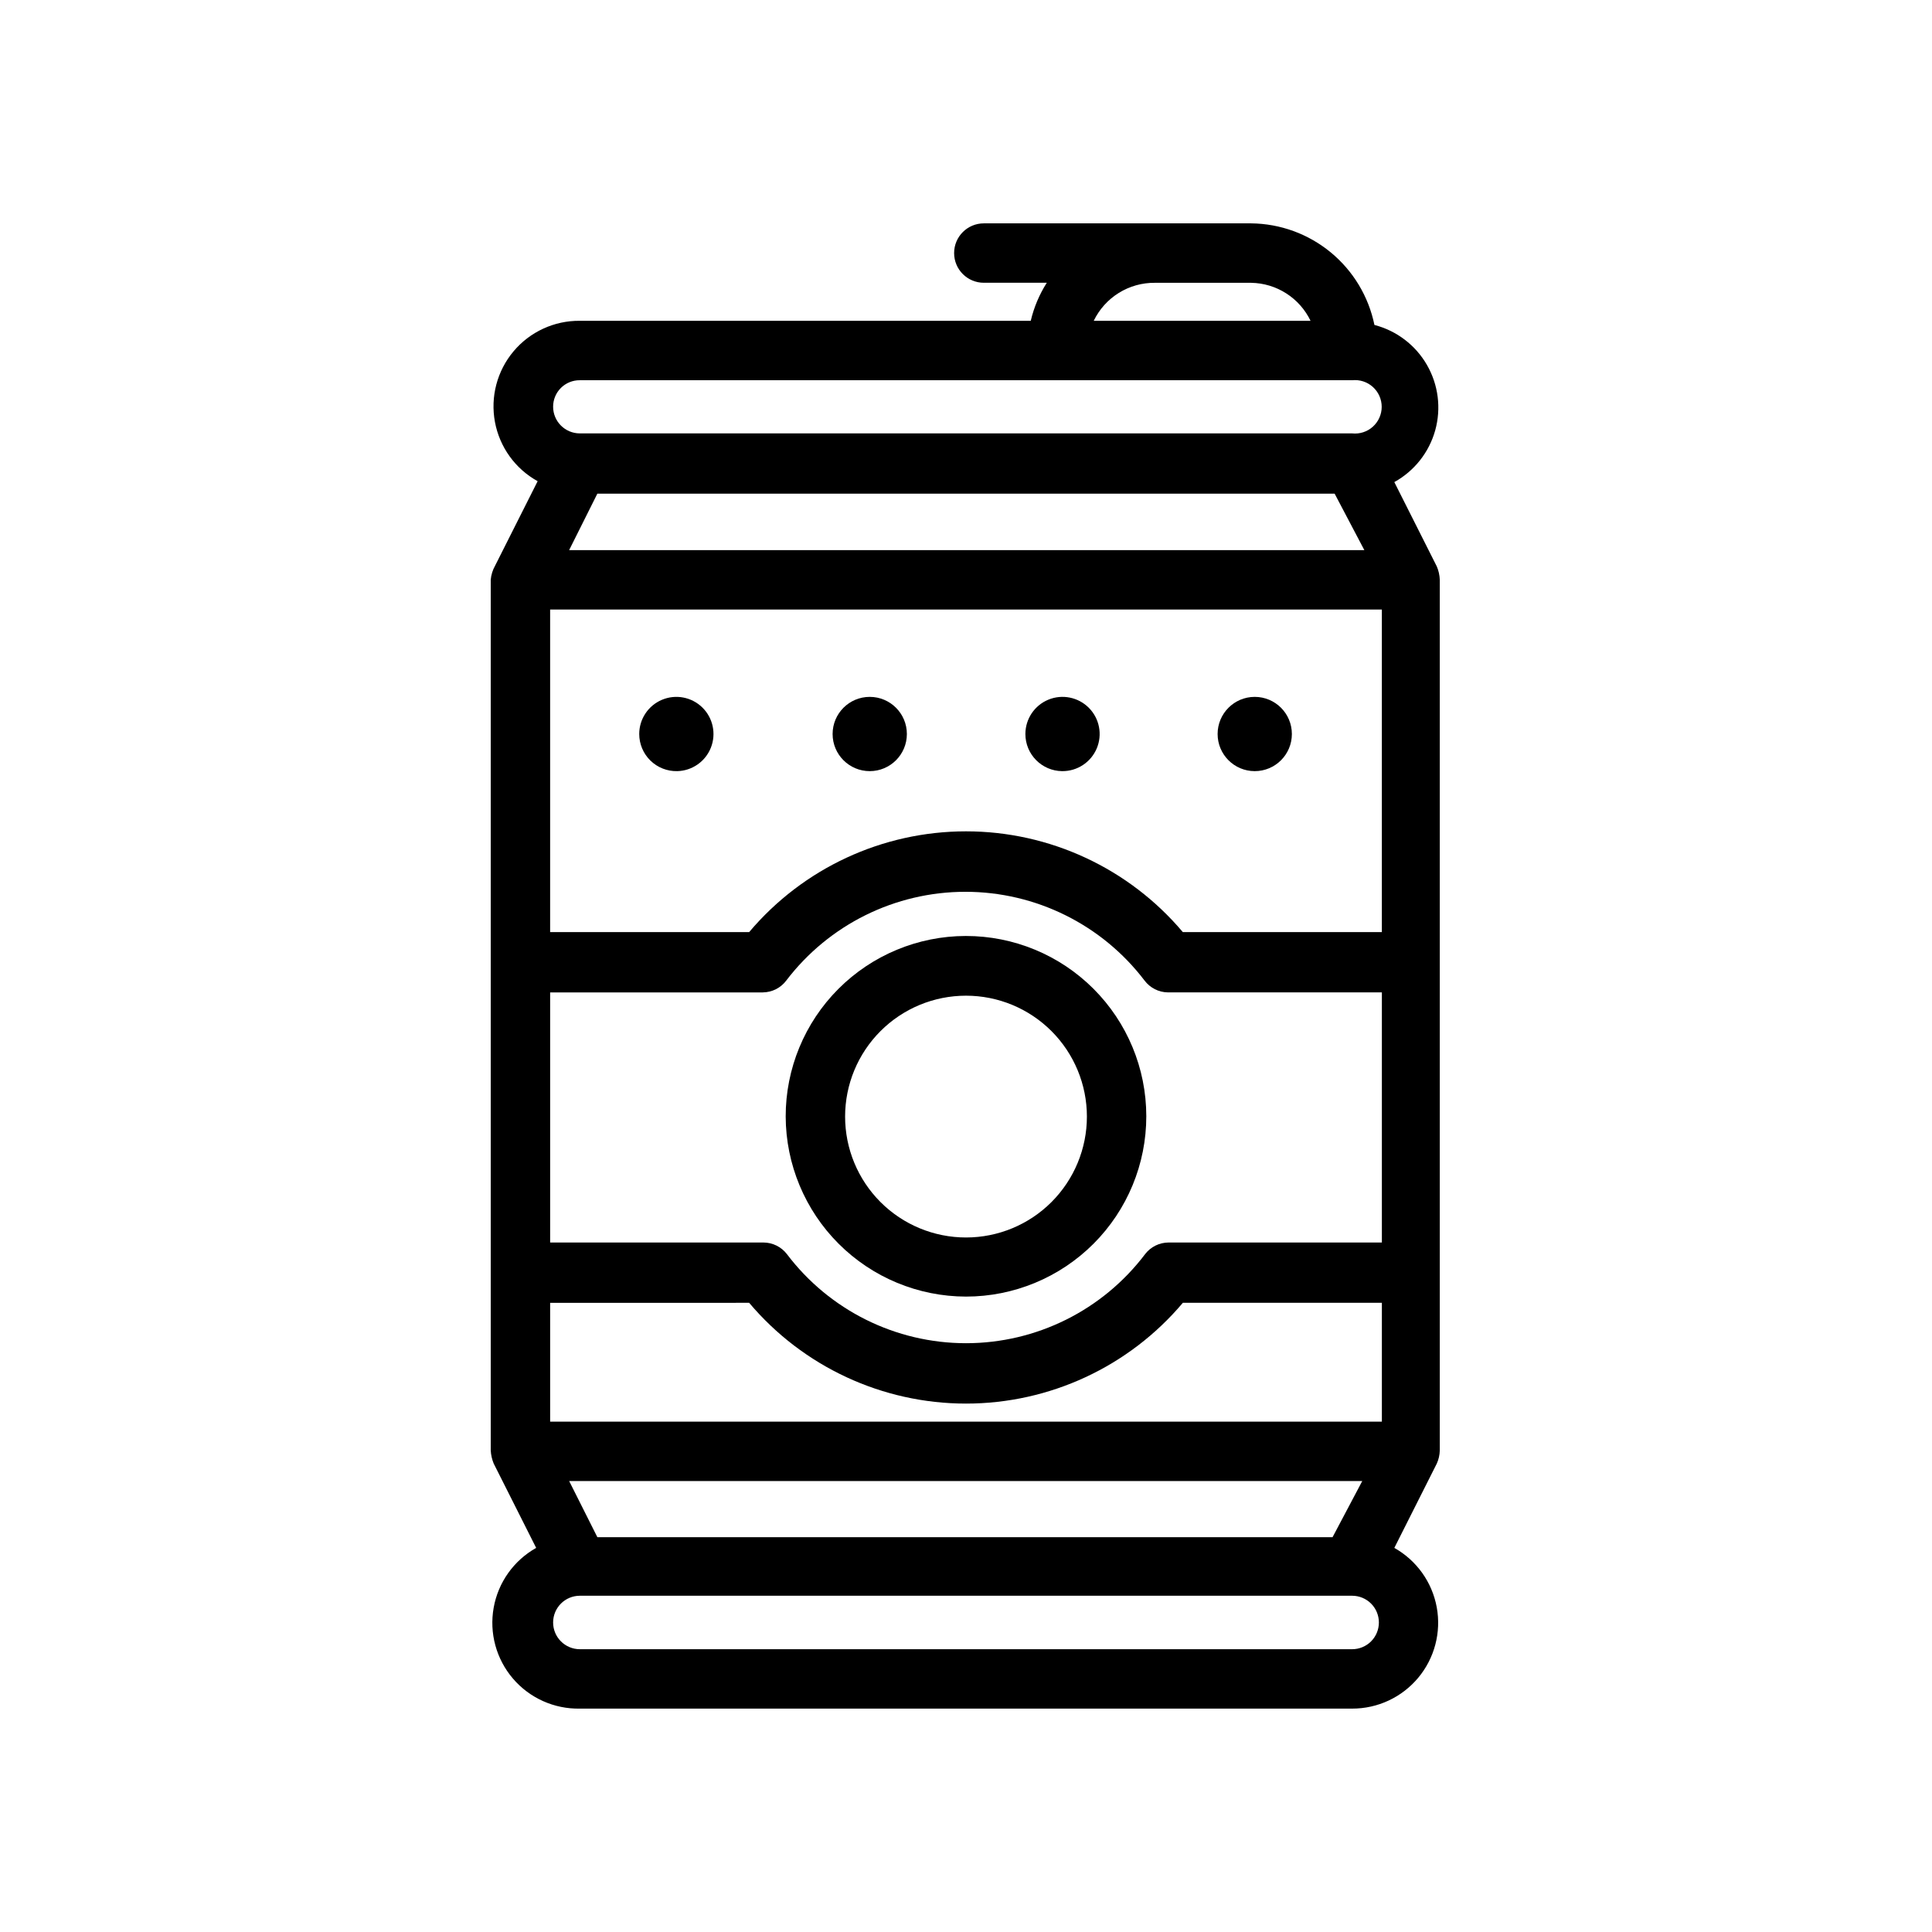
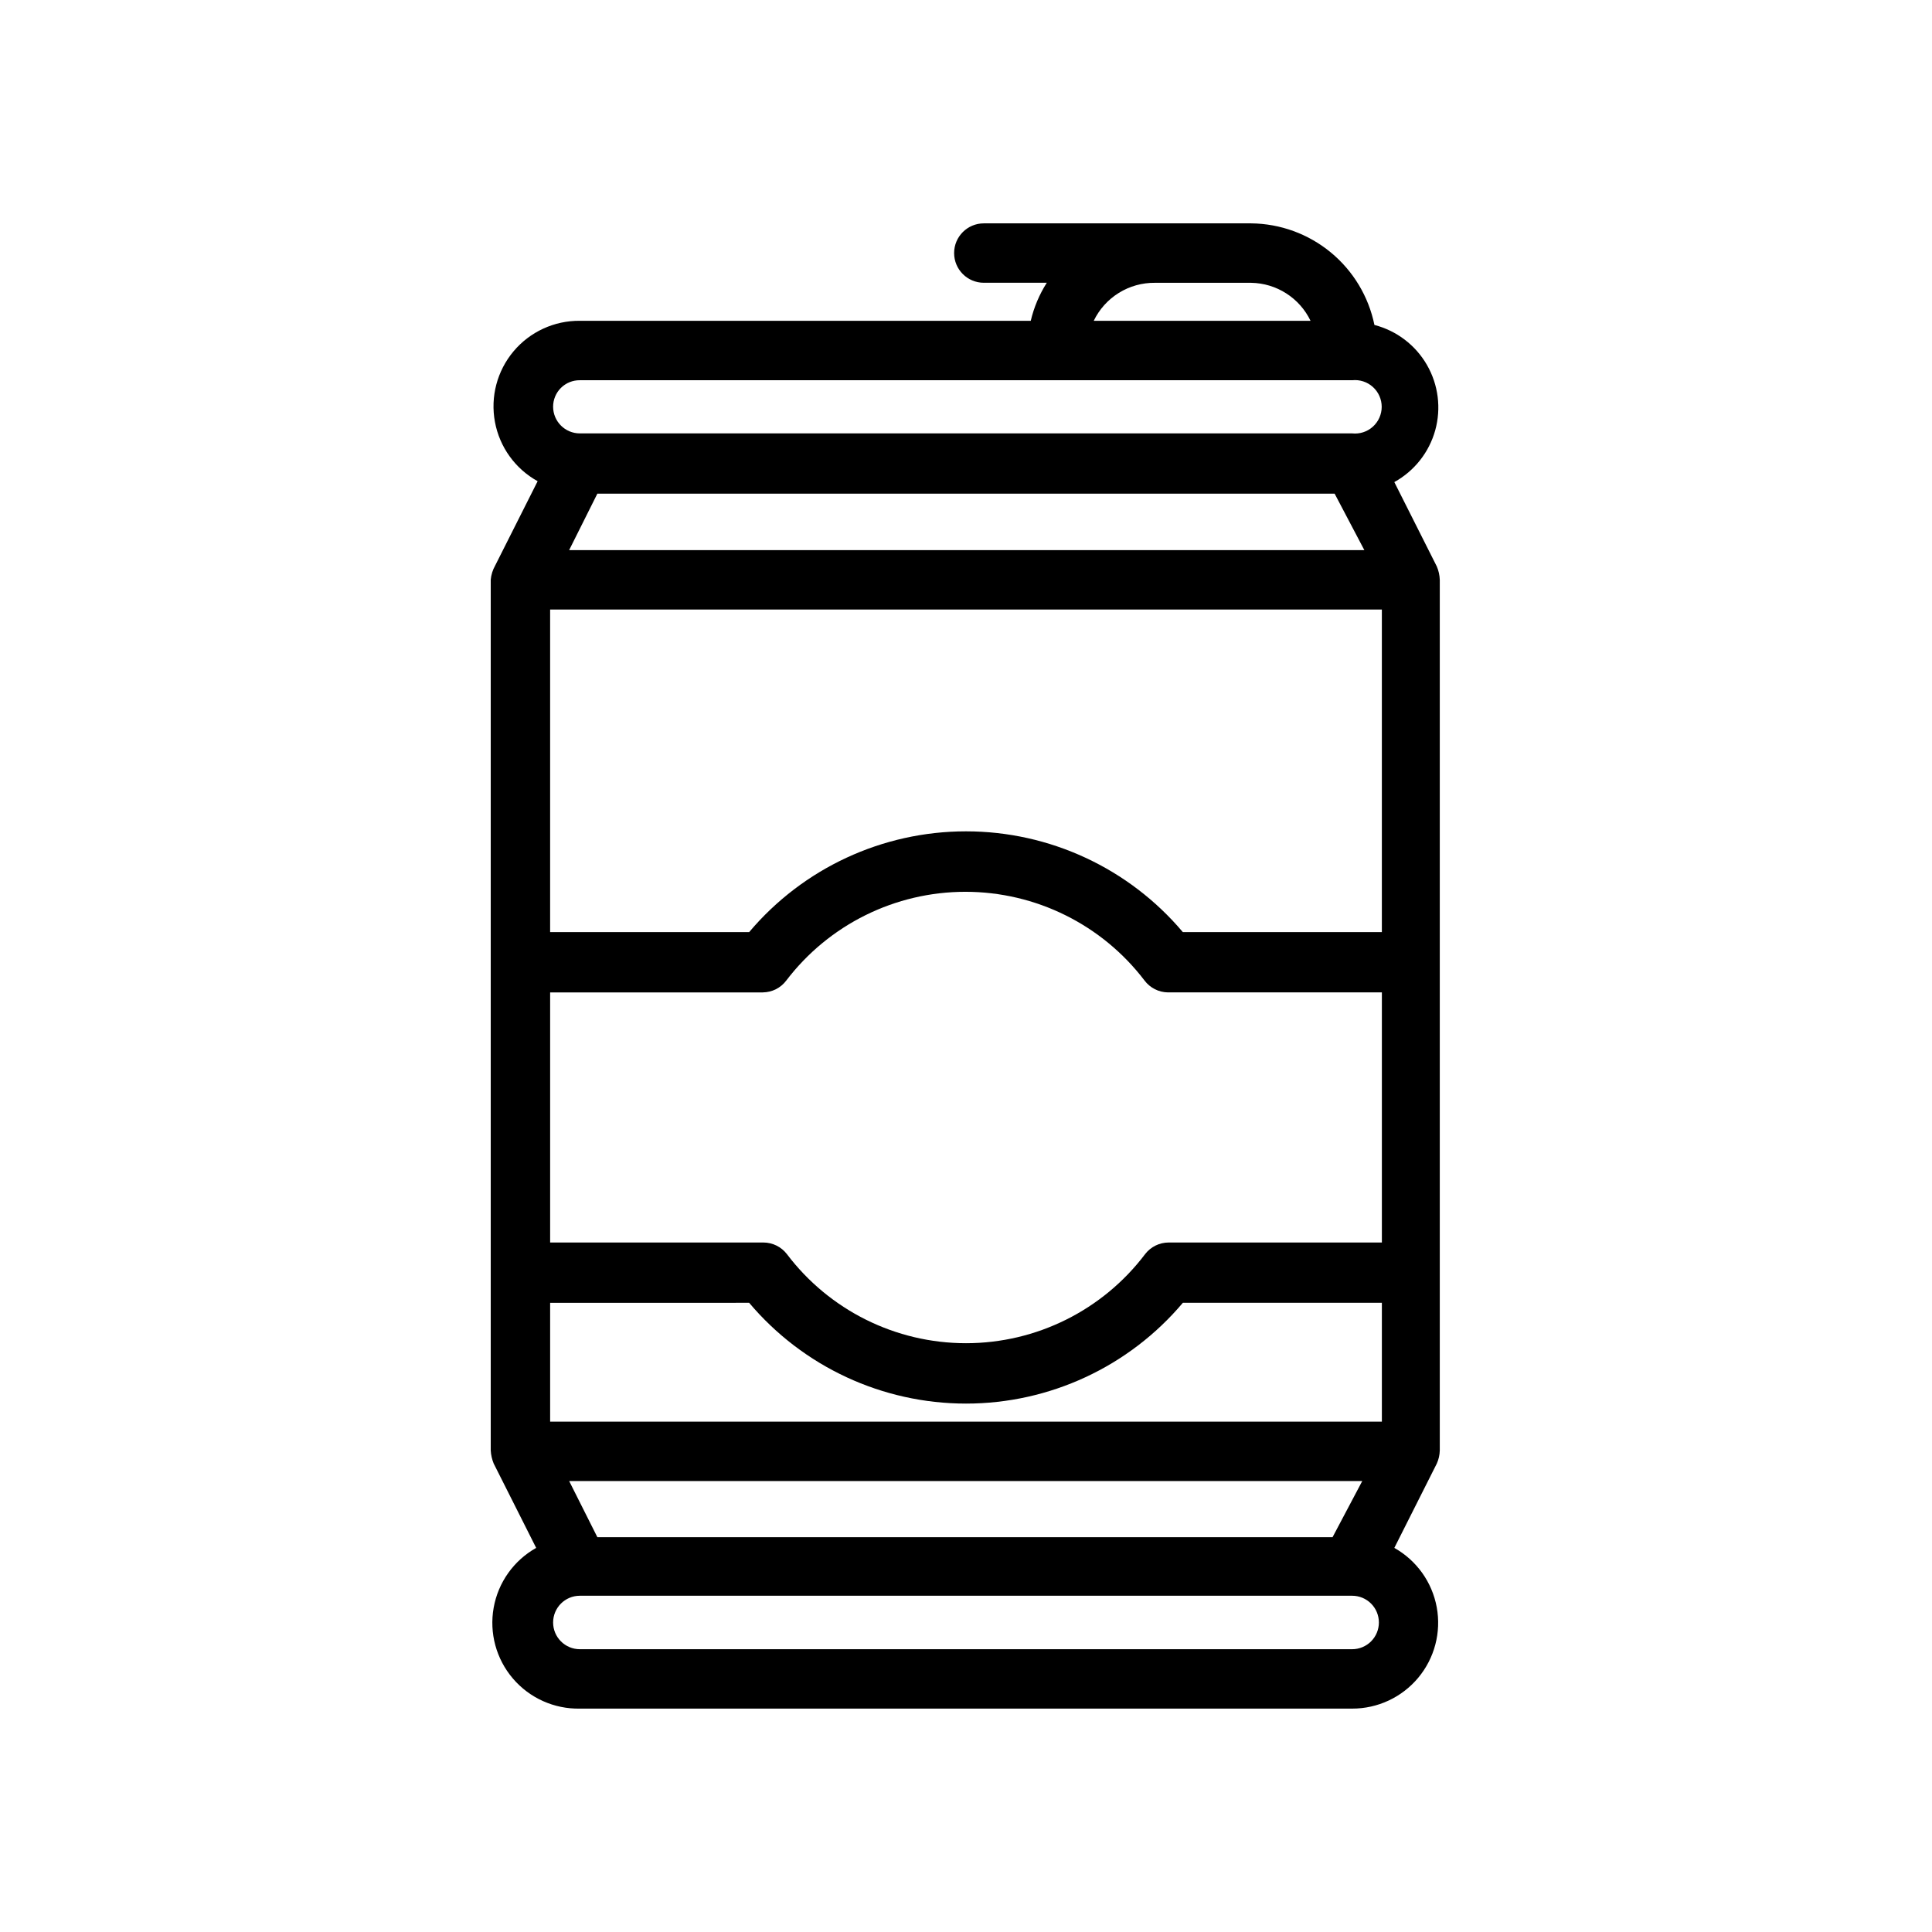
<svg xmlns="http://www.w3.org/2000/svg" fill="#000000" width="800px" height="800px" version="1.1" viewBox="144 144 512 512">
  <g>
    <path d="m274.05 297.66v230.73c0.066 1.191 0.332 2.363 0.785 3.465l11.258 22.355c-5.938 3.332-10.074 9.148-11.266 15.852-1.195 6.703 0.676 13.59 5.098 18.766 4.422 5.18 10.934 8.102 17.742 7.973h204.67c6.762 0.012 13.176-2.984 17.508-8.176s6.129-12.043 4.906-18.691c-1.223-6.652-5.34-12.41-11.238-15.723l11.258-22.355c0.492-1.09 0.758-2.269 0.789-3.465v-230.73c-0.043-1.223-0.309-2.422-0.789-3.543l-11.258-22.355v-0.004c5.305-2.934 9.211-7.875 10.836-13.715 1.621-5.844 0.832-12.09-2.199-17.344-3.027-5.25-8.039-9.062-13.91-10.582-1.547-7.547-5.633-14.336-11.578-19.234-5.945-4.898-13.387-7.613-21.09-7.688h-70.848c-4.348 0-7.871 3.523-7.871 7.871 0 4.348 3.523 7.871 7.871 7.871h16.688c-1.973 3.098-3.41 6.504-4.25 10.078h-119.5c-6.773-0.062-13.223 2.91-17.574 8.098-4.356 5.191-6.16 12.055-4.922 18.715 1.238 6.66 5.387 12.418 11.316 15.695l-11.258 22.355c-0.656 1.16-1.059 2.449-1.18 3.781zm15.742 109.34h56.363v-0.004c2.453-0.023 4.75-1.188 6.219-3.148 11.289-14.816 28.844-23.512 47.469-23.512s36.184 8.695 47.469 23.512c1.473 1.961 3.769 3.125 6.219 3.148h56.68v66.281h-56.52c-2.438 0.008-4.734 1.141-6.219 3.07-11.25 14.875-28.82 23.617-47.469 23.617-18.652 0-36.223-8.742-47.469-23.617-1.488-1.93-3.785-3.062-6.219-3.07h-56.523zm0 113.75v-31.488l52.742-0.004c14.285 16.938 35.312 26.707 57.469 26.707 22.152 0 43.18-9.77 57.465-26.707h52.742v31.488zm215.22 15.742-7.871 14.879h-194.83l-7.477-14.879zm5.195-230.96v85.488h-52.742c-14.285-16.934-35.312-26.707-57.465-26.707-22.156 0-43.184 9.773-57.469 26.707h-52.742v-85.488zm-215.38-15.746 7.477-14.957h195.39l7.871 14.957zm207.51 291.27h-204.67c-3.914 0-7.086-3.172-7.086-7.086 0-3.91 3.172-7.082 7.086-7.082h204.67c1.879 0 3.68 0.746 5.008 2.074 1.328 1.328 2.074 3.129 2.074 5.008s-0.746 3.684-2.074 5.012-3.129 2.074-5.008 2.074zm-52.27-362.11h25.504c3.301 0.055 6.519 1.023 9.301 2.805 2.781 1.777 5.012 4.297 6.441 7.273h-57.465c1.465-3.047 3.769-5.613 6.644-7.398 2.871-1.785 6.191-2.715 9.574-2.68zm-152.4 25.82h204.67c1.996-0.211 3.988 0.434 5.484 1.777 1.492 1.344 2.344 3.262 2.344 5.269 0 2.008-0.852 3.922-2.344 5.266-1.496 1.344-3.488 1.992-5.484 1.777h-204.67c-3.914 0-7.086-3.172-7.086-7.082 0-1.875 0.75-3.668 2.078-4.984 1.332-1.316 3.133-2.043 5.008-2.023z" />
-     <path d="m400 487.61c12.676 0 24.832-5.035 33.797-14.004 8.961-8.965 13.992-21.129 13.984-33.805-0.008-12.676-5.051-24.832-14.023-33.789-8.973-8.957-21.133-13.98-33.812-13.969-12.676 0.016-24.828 5.066-33.781 14.043-8.953 8.977-13.969 21.141-13.949 33.82 0.043 12.652 5.094 24.773 14.047 33.715 8.953 8.938 21.082 13.969 33.738 13.988zm0-79.742c8.496 0 16.645 3.375 22.652 9.383 6.008 6.008 9.387 14.16 9.387 22.656s-3.379 16.645-9.387 22.656c-6.008 6.008-14.156 9.383-22.652 9.383-8.5 0-16.648-3.375-22.656-9.383-6.008-6.012-9.383-14.16-9.383-22.656s3.375-16.648 9.383-22.656c6.008-6.008 14.156-9.383 22.656-9.383z" />
-     <path d="m486.36 338.52c0 5.434-4.406 9.84-9.84 9.84s-9.84-4.406-9.84-9.84c0-5.438 4.406-9.84 9.84-9.84s9.84 4.402 9.84 9.84" />
-     <path d="m425.5 348.36c3.988 0.031 7.598-2.348 9.148-6.019 1.547-3.676 0.723-7.922-2.082-10.75-2.809-2.832-7.047-3.688-10.734-2.172-3.688 1.52-6.094 5.113-6.094 9.102 0 5.402 4.359 9.797 9.762 9.84z" />
-     <path d="m384.33 338.52c0 5.434-4.406 9.84-9.84 9.84-5.434 0-9.84-4.406-9.84-9.84 0-5.438 4.406-9.84 9.84-9.84 5.434 0 9.84 4.402 9.84 9.84" />
-     <path d="m323.48 348.36c3.957-0.098 7.469-2.555 8.918-6.238 1.449-3.684 0.551-7.875-2.281-10.641-2.832-2.766-7.043-3.566-10.691-2.027-3.648 1.535-6.023 5.106-6.023 9.066 0 2.648 1.066 5.188 2.965 7.043 1.898 1.852 4.461 2.859 7.113 2.797z" />
  </g>
</svg>